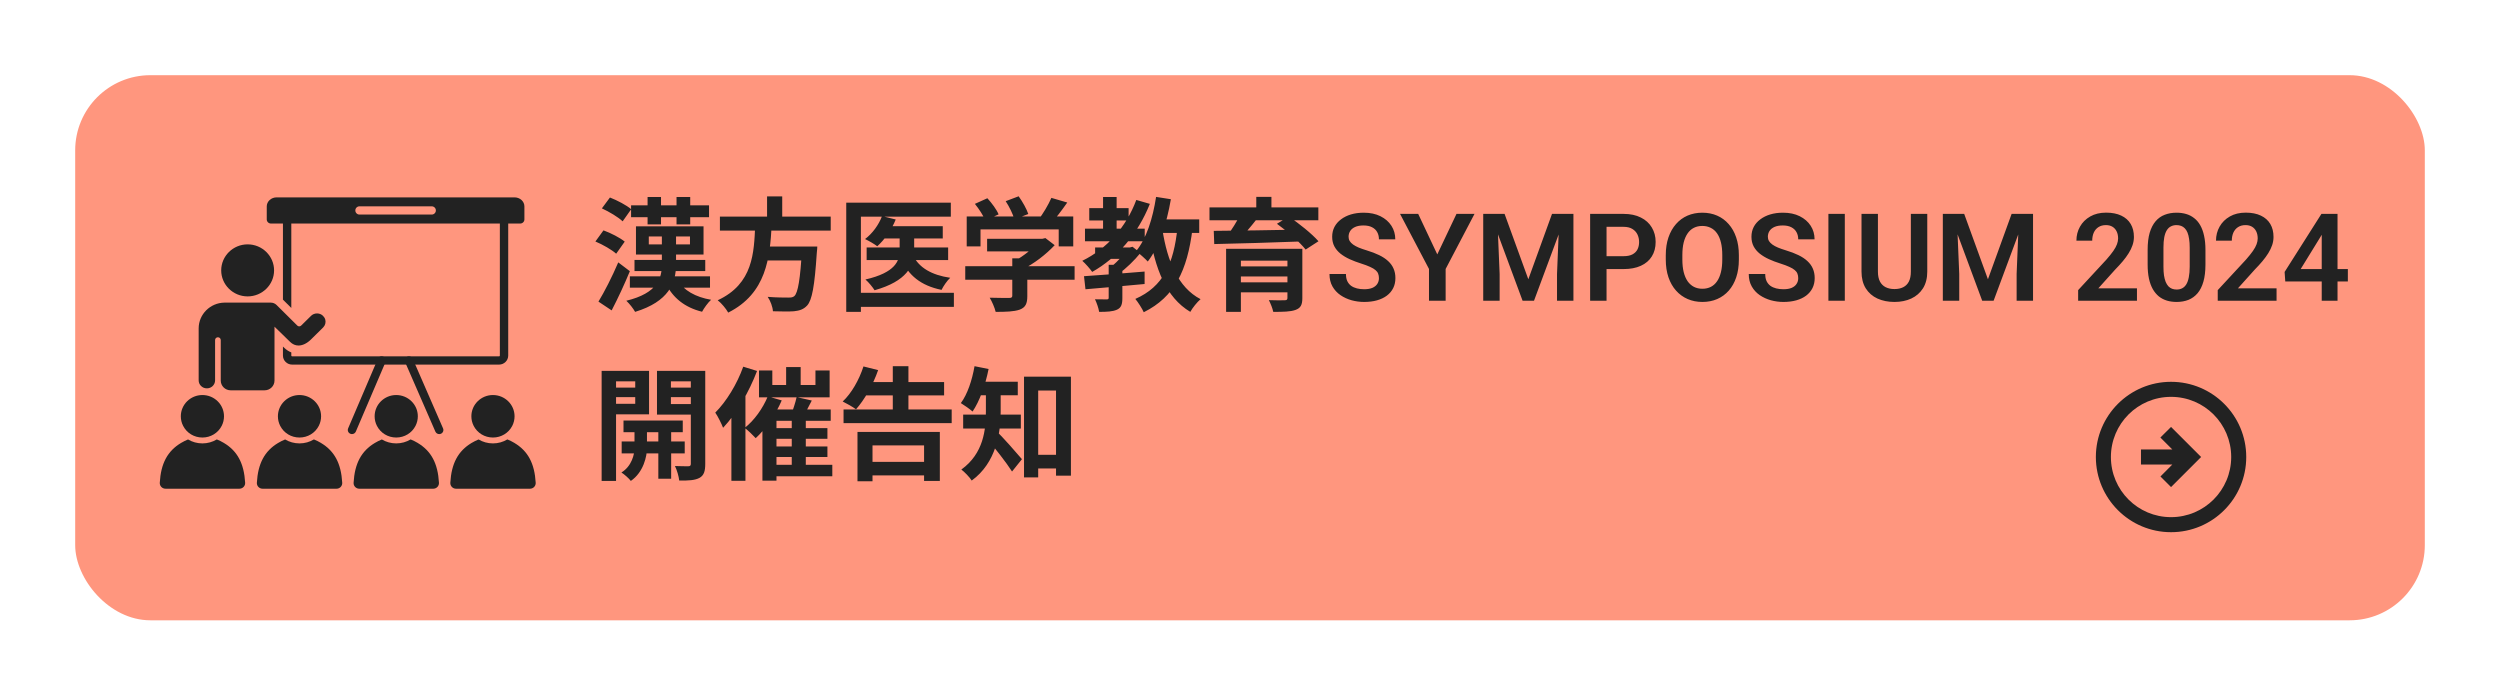
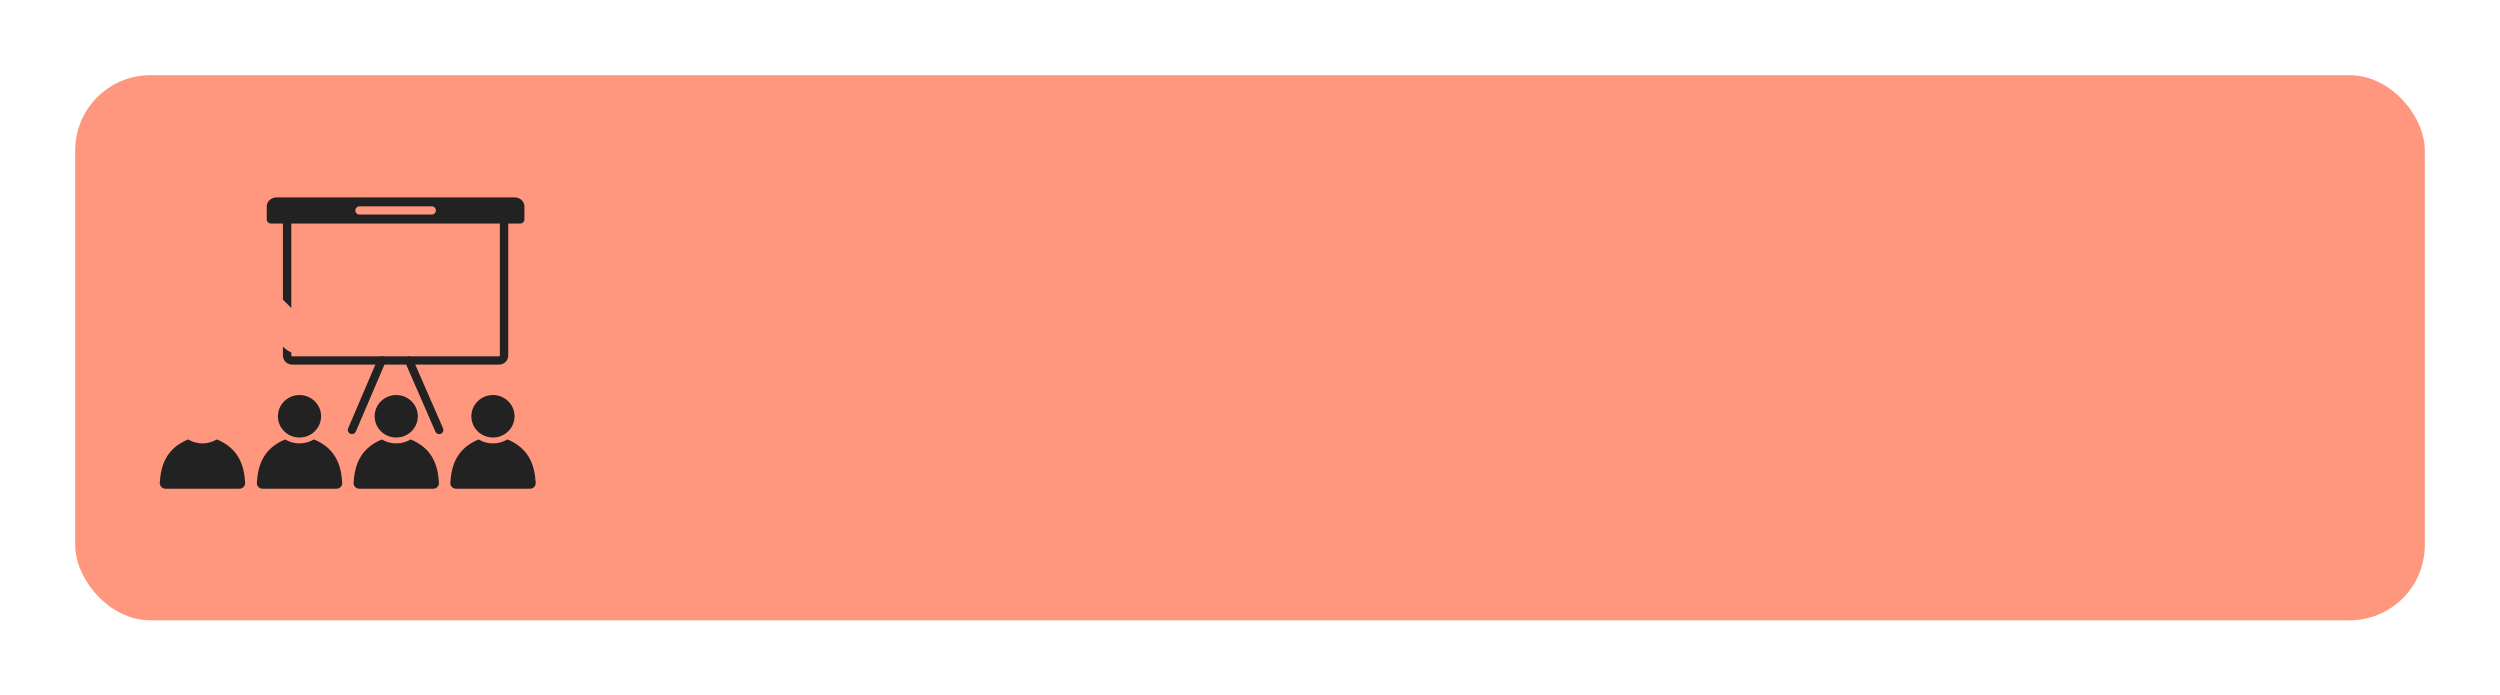
<svg xmlns="http://www.w3.org/2000/svg" width="266" height="74" viewBox="0 0 266 74" fill="none">
  <g filter="url(#filter0_d_883_674)">
    <rect x="8" y="8" width="250" height="58" rx="8" fill="#FF967E" />
  </g>
-   <path d="M67.147 21.847H75.441V23.108H67.147V21.847ZM67.017 29.4H75.545V30.609H67.017V29.4ZM69.032 25.162V26.007H73.413V25.162H69.032ZM67.667 24.083H74.856V27.086H67.667V24.083ZM67.511 27.658H75.038V28.841H67.511V27.658ZM70.423 24.681H71.931V28.126C71.931 30.115 71.164 32.078 67.576 33.183C67.394 32.845 66.965 32.299 66.64 32C69.994 31.181 70.423 29.582 70.423 28.113V24.681ZM72.126 29.842C72.737 30.882 73.985 31.61 75.662 31.896C75.337 32.182 74.908 32.78 74.7 33.17C72.854 32.715 71.58 31.675 70.852 30.18L72.126 29.842ZM68.902 20.963H70.332V23.875H68.902V20.963ZM71.983 20.963H73.439V23.875H71.983V20.963ZM64.04 22.172L64.898 21.015C65.665 21.314 66.666 21.834 67.16 22.263L66.25 23.55C65.795 23.108 64.807 22.523 64.04 22.172ZM63.351 25.695L64.209 24.512C64.976 24.785 65.964 25.292 66.471 25.708L65.561 26.995C65.106 26.579 64.131 26.02 63.351 25.695ZM63.676 32.091C64.287 31.09 65.132 29.452 65.782 27.918L67.017 28.854C66.445 30.245 65.743 31.753 65.08 33.027L63.676 32.091ZM76.598 23.043H88.389V24.538H76.598V23.043ZM80.94 26.228H85.919V27.71H80.94V26.228ZM85.347 26.228H86.959C86.959 26.228 86.946 26.696 86.907 26.904C86.673 30.466 86.4 31.935 85.88 32.507C85.49 32.923 85.074 33.053 84.476 33.118C83.982 33.157 83.111 33.144 82.24 33.118C82.214 32.663 81.98 32.013 81.681 31.584C82.578 31.662 83.501 31.662 83.878 31.662C84.164 31.662 84.346 31.649 84.515 31.506C84.905 31.168 85.152 29.686 85.334 26.475L85.347 26.228ZM80.355 23.927H82.11C81.915 27.411 81.564 31.207 77.482 33.261C77.248 32.845 76.78 32.273 76.364 31.948C80.147 30.193 80.225 26.891 80.355 23.927ZM81.616 20.898H83.228V23.628H81.616V20.898ZM93.966 24.07H100.31V25.37H93.966V24.07ZM92.211 26.332H100.882V27.671H92.211V26.332ZM95.721 24.551H97.268V26.709C97.268 28.295 96.475 29.92 93.056 30.882C92.861 30.57 92.419 30.024 92.081 29.738C95.266 29.01 95.721 27.749 95.721 26.683V24.551ZM93.849 22.991L95.305 23.355C94.863 24.46 94.096 25.526 93.342 26.202C93.043 25.968 92.406 25.604 92.042 25.435C92.822 24.85 93.498 23.927 93.849 22.991ZM97.164 27.203C97.788 28.477 99.127 29.27 101.103 29.556C100.778 29.855 100.375 30.44 100.18 30.843C97.97 30.388 96.631 29.296 95.851 27.476L97.164 27.203ZM90.04 21.561H101.168V23.056H91.6V33.183H90.04V21.561ZM91.002 31.155H101.493V32.65H91.002V31.155ZM105.029 25.409H111.022V26.748H105.029V25.409ZM102.702 28.321H114.337V29.764H102.702V28.321ZM107.707 27.489H109.306V31.506C109.306 32.312 109.111 32.715 108.487 32.949C107.876 33.157 107.044 33.183 105.939 33.183C105.835 32.741 105.549 32.078 105.302 31.675C106.134 31.701 107.109 31.701 107.369 31.701C107.629 31.701 107.707 31.636 107.707 31.454V27.489ZM110.515 25.409H110.905L111.23 25.331L112.218 26.085C111.321 27.047 110.034 28.061 108.76 28.672C108.578 28.412 108.162 27.983 107.928 27.775C108.929 27.255 110.034 26.332 110.515 25.695V25.409ZM102.858 23.03H114.194V26.215H112.647V24.408H104.327V26.215H102.858V23.03ZM111.867 21.054L113.557 21.548C112.959 22.406 112.283 23.29 111.75 23.862L110.476 23.394C110.97 22.757 111.555 21.782 111.867 21.054ZM103.729 21.691L105.055 21.093C105.523 21.6 106.043 22.302 106.251 22.809L104.834 23.459C104.652 22.978 104.171 22.237 103.729 21.691ZM107.005 21.405L108.383 20.885C108.799 21.457 109.241 22.25 109.41 22.77L107.928 23.342C107.798 22.822 107.395 22.003 107.005 21.405ZM116.521 26.332H120.226V27.541H116.521V26.332ZM115.897 22.146H120.083V23.459H115.897V22.146ZM115.442 24.33H121.799V25.669H115.442V24.33ZM117.366 20.963H118.809V25.006H117.366V20.963ZM120.902 21.275L122.345 21.691C121.058 24.915 118.9 27.411 116.209 28.932C116.001 28.62 115.468 28.022 115.156 27.749C117.795 26.449 119.823 24.174 120.902 21.275ZM117.964 28.178H119.42V31.701C119.42 32.377 119.303 32.741 118.848 32.949C118.38 33.157 117.769 33.183 116.95 33.183C116.885 32.78 116.69 32.221 116.508 31.844C117.015 31.857 117.574 31.857 117.743 31.857C117.912 31.857 117.964 31.818 117.964 31.675V28.178ZM119.901 26.332H120.213L120.499 26.254L121.344 26.917C120.707 27.697 119.823 28.568 119.03 29.127C118.861 28.88 118.497 28.516 118.289 28.321C118.874 27.879 119.576 27.099 119.901 26.566V26.332ZM115.338 29.387C116.989 29.283 119.472 29.088 121.786 28.893V30.219C119.563 30.427 117.184 30.635 115.494 30.778L115.338 29.387ZM122.826 23.342H127.597V24.785H122.826V23.342ZM123.008 20.95L124.581 21.197C124.139 23.797 123.32 26.28 122.124 27.827C121.864 27.541 121.227 26.969 120.876 26.722C121.981 25.409 122.657 23.225 123.008 20.95ZM125.283 24.213L126.882 24.356C126.323 28.802 124.984 31.584 121.695 33.222C121.539 32.858 121.084 32.143 120.798 31.805C123.762 30.505 124.893 28.061 125.283 24.213ZM123.684 24.46C124.204 27.762 125.335 30.583 127.74 31.831C127.376 32.143 126.882 32.754 126.648 33.183C124.035 31.623 122.904 28.581 122.267 24.681L123.684 24.46ZM130.457 26.475H137.464V27.736H132.03V33.183H130.457V26.475ZM136.983 26.475H138.569V31.714C138.569 32.442 138.387 32.78 137.841 32.975C137.308 33.17 136.541 33.183 135.475 33.183C135.397 32.806 135.189 32.286 135.007 31.935C135.631 31.961 136.476 31.961 136.684 31.948C136.905 31.948 136.983 31.883 136.983 31.701V26.475ZM131.419 28.347H137.555V29.413H131.419V28.347ZM128.689 22.068H140.272V23.433H128.689V22.068ZM131.939 22.887L133.694 23.342C133.07 24.148 132.355 24.967 131.822 25.513L130.574 25.071C131.055 24.46 131.614 23.55 131.939 22.887ZM135.865 23.81L137.139 23.043C138.205 23.771 139.596 24.876 140.285 25.669L138.92 26.553C138.309 25.773 136.97 24.603 135.865 23.81ZM129.144 24.564C131.549 24.551 135.332 24.486 138.816 24.421L138.738 25.682C135.319 25.812 131.614 25.916 129.196 25.968L129.144 24.564ZM131.419 30.037H137.542V31.103H131.419V30.037ZM133.668 20.95H135.28V22.757H133.668V20.95ZM146.719 29.601C146.719 29.423 146.692 29.264 146.637 29.125C146.586 28.981 146.491 28.852 146.351 28.737C146.216 28.619 146.023 28.505 145.773 28.395C145.528 28.28 145.211 28.162 144.821 28.039C144.39 27.904 143.988 27.751 143.615 27.582C143.243 27.413 142.915 27.216 142.631 26.992C142.352 26.767 142.134 26.509 141.978 26.217C141.821 25.921 141.743 25.578 141.743 25.189C141.743 24.808 141.823 24.461 141.984 24.148C142.149 23.835 142.382 23.566 142.682 23.342C142.983 23.113 143.336 22.938 143.742 22.815C144.153 22.692 144.605 22.631 145.101 22.631C145.786 22.631 146.379 22.756 146.878 23.005C147.382 23.255 147.771 23.594 148.046 24.021C148.321 24.448 148.458 24.929 148.458 25.462H146.719C146.719 25.174 146.658 24.92 146.535 24.7C146.417 24.48 146.235 24.307 145.989 24.18C145.748 24.053 145.443 23.989 145.075 23.989C144.72 23.989 144.424 24.042 144.187 24.148C143.954 24.254 143.778 24.398 143.66 24.58C143.545 24.762 143.488 24.965 143.488 25.189C143.488 25.358 143.528 25.511 143.609 25.646C143.689 25.777 143.81 25.902 143.971 26.02C144.132 26.135 144.33 26.243 144.567 26.344C144.809 26.442 145.088 26.539 145.405 26.636C145.913 26.789 146.357 26.958 146.738 27.144C147.123 27.33 147.443 27.542 147.697 27.779C147.955 28.016 148.147 28.282 148.274 28.579C148.406 28.875 148.471 29.211 148.471 29.588C148.471 29.986 148.393 30.341 148.236 30.654C148.08 30.967 147.855 31.234 147.563 31.454C147.271 31.674 146.92 31.841 146.51 31.956C146.104 32.07 145.649 32.127 145.145 32.127C144.696 32.127 144.252 32.068 143.812 31.949C143.376 31.826 142.98 31.645 142.625 31.403C142.27 31.158 141.986 30.849 141.774 30.477C141.563 30.1 141.457 29.66 141.457 29.156H143.209C143.209 29.448 143.256 29.698 143.349 29.905C143.446 30.108 143.581 30.276 143.755 30.407C143.933 30.534 144.14 30.627 144.377 30.686C144.614 30.745 144.87 30.775 145.145 30.775C145.5 30.775 145.792 30.726 146.021 30.629C146.254 30.527 146.427 30.388 146.542 30.21C146.66 30.032 146.719 29.829 146.719 29.601ZM150.896 22.758L152.927 27.068L154.971 22.758H156.888L153.816 28.617V32H152.045V28.617L148.966 22.758H150.896ZM158.577 22.758H160.087L162.614 29.715L165.134 22.758H166.651L163.217 32H162.004L158.577 22.758ZM157.815 22.758H159.294L159.561 29.15V32H157.815V22.758ZM165.927 22.758H167.413V32H165.667V29.15L165.927 22.758ZM172.745 28.629H170.364V27.258H172.745C173.134 27.258 173.449 27.195 173.69 27.068C173.936 26.937 174.116 26.759 174.23 26.535C174.344 26.306 174.401 26.046 174.401 25.754C174.401 25.47 174.344 25.206 174.23 24.96C174.116 24.715 173.936 24.516 173.69 24.364C173.449 24.211 173.134 24.135 172.745 24.135H170.936V32H169.19V22.758H172.745C173.464 22.758 174.078 22.887 174.585 23.145C175.097 23.399 175.487 23.752 175.753 24.205C176.024 24.654 176.16 25.166 176.16 25.741C176.16 26.338 176.024 26.852 175.753 27.284C175.487 27.715 175.097 28.047 174.585 28.28C174.078 28.513 173.464 28.629 172.745 28.629ZM185.015 27.144V27.62C185.015 28.318 184.922 28.947 184.735 29.505C184.549 30.06 184.285 30.532 183.942 30.921C183.599 31.31 183.191 31.609 182.717 31.816C182.243 32.023 181.716 32.127 181.136 32.127C180.565 32.127 180.04 32.023 179.562 31.816C179.088 31.609 178.678 31.31 178.331 30.921C177.984 30.532 177.715 30.06 177.524 29.505C177.334 28.947 177.239 28.318 177.239 27.62V27.144C177.239 26.442 177.334 25.813 177.524 25.259C177.715 24.704 177.981 24.233 178.324 23.843C178.667 23.45 179.075 23.149 179.549 22.942C180.028 22.735 180.552 22.631 181.124 22.631C181.703 22.631 182.23 22.735 182.704 22.942C183.178 23.149 183.586 23.45 183.929 23.843C184.276 24.233 184.543 24.704 184.729 25.259C184.919 25.813 185.015 26.442 185.015 27.144ZM183.25 27.62V27.131C183.25 26.628 183.203 26.186 183.11 25.805C183.017 25.42 182.88 25.096 182.698 24.834C182.516 24.571 182.292 24.374 182.025 24.243C181.758 24.108 181.458 24.04 181.124 24.04C180.785 24.04 180.485 24.108 180.222 24.243C179.964 24.374 179.744 24.571 179.562 24.834C179.38 25.096 179.24 25.42 179.143 25.805C179.05 26.186 179.003 26.628 179.003 27.131V27.62C179.003 28.119 179.05 28.562 179.143 28.947C179.24 29.332 179.38 29.658 179.562 29.924C179.748 30.187 179.972 30.386 180.235 30.521C180.497 30.656 180.798 30.724 181.136 30.724C181.475 30.724 181.775 30.656 182.038 30.521C182.3 30.386 182.52 30.187 182.698 29.924C182.88 29.658 183.017 29.332 183.11 28.947C183.203 28.562 183.25 28.119 183.25 27.62ZM191.331 29.601C191.331 29.423 191.303 29.264 191.248 29.125C191.197 28.981 191.102 28.852 190.962 28.737C190.827 28.619 190.634 28.505 190.385 28.395C190.139 28.28 189.822 28.162 189.433 28.039C189.001 27.904 188.599 27.751 188.227 27.582C187.854 27.413 187.526 27.216 187.243 26.992C186.963 26.767 186.745 26.509 186.589 26.217C186.432 25.921 186.354 25.578 186.354 25.189C186.354 24.808 186.434 24.461 186.595 24.148C186.76 23.835 186.993 23.566 187.293 23.342C187.594 23.113 187.947 22.938 188.354 22.815C188.764 22.692 189.217 22.631 189.712 22.631C190.397 22.631 190.99 22.756 191.489 23.005C191.993 23.255 192.382 23.594 192.657 24.021C192.932 24.448 193.07 24.929 193.07 25.462H191.331C191.331 25.174 191.269 24.92 191.146 24.7C191.028 24.48 190.846 24.307 190.601 24.18C190.359 24.053 190.055 23.989 189.687 23.989C189.331 23.989 189.035 24.042 188.798 24.148C188.565 24.254 188.389 24.398 188.271 24.58C188.157 24.762 188.1 24.965 188.1 25.189C188.1 25.358 188.14 25.511 188.22 25.646C188.301 25.777 188.421 25.902 188.582 26.02C188.743 26.135 188.942 26.243 189.179 26.344C189.42 26.442 189.699 26.539 190.017 26.636C190.524 26.789 190.969 26.958 191.35 27.144C191.735 27.33 192.054 27.542 192.308 27.779C192.566 28.016 192.759 28.282 192.886 28.579C193.017 28.875 193.083 29.211 193.083 29.588C193.083 29.986 193.004 30.341 192.848 30.654C192.691 30.967 192.467 31.234 192.175 31.454C191.883 31.674 191.532 31.841 191.121 31.956C190.715 32.07 190.26 32.127 189.756 32.127C189.308 32.127 188.863 32.068 188.423 31.949C187.987 31.826 187.592 31.645 187.236 31.403C186.881 31.158 186.597 30.849 186.386 30.477C186.174 30.1 186.068 29.66 186.068 29.156H187.82C187.82 29.448 187.867 29.698 187.96 29.905C188.057 30.108 188.193 30.276 188.366 30.407C188.544 30.534 188.751 30.627 188.988 30.686C189.225 30.745 189.481 30.775 189.756 30.775C190.112 30.775 190.404 30.726 190.632 30.629C190.865 30.527 191.039 30.388 191.153 30.21C191.271 30.032 191.331 29.829 191.331 29.601ZM196.288 22.758V32H194.542V22.758H196.288ZM203.315 22.758H205.061V28.896C205.061 29.603 204.908 30.197 204.604 30.68C204.299 31.158 203.884 31.52 203.359 31.765C202.835 32.006 202.238 32.127 201.569 32.127C200.892 32.127 200.289 32.006 199.76 31.765C199.231 31.52 198.817 31.158 198.516 30.68C198.216 30.197 198.065 29.603 198.065 28.896V22.758H199.811V28.896C199.811 29.328 199.883 29.681 200.027 29.956C200.171 30.227 200.374 30.428 200.636 30.559C200.899 30.69 201.21 30.756 201.569 30.756C201.933 30.756 202.244 30.69 202.502 30.559C202.765 30.428 202.966 30.227 203.105 29.956C203.245 29.681 203.315 29.328 203.315 28.896V22.758ZM207.479 22.758H208.99L211.516 29.715L214.036 22.758H215.553L212.119 32H210.907L207.479 22.758ZM206.717 22.758H208.196L208.463 29.15V32H206.717V22.758ZM214.83 22.758H216.315V32H214.569V29.15L214.83 22.758ZM227.373 30.68V32H221.114V30.87L224.116 27.627C224.429 27.271 224.677 26.962 224.859 26.7C225.041 26.437 225.17 26.2 225.246 25.989C225.326 25.773 225.367 25.568 225.367 25.373C225.367 25.09 225.316 24.842 225.214 24.63C225.113 24.415 224.965 24.247 224.77 24.129C224.58 24.01 224.345 23.951 224.065 23.951C223.757 23.951 223.492 24.023 223.272 24.167C223.056 24.307 222.891 24.501 222.777 24.751C222.667 25.001 222.612 25.286 222.612 25.608H220.93C220.93 25.062 221.057 24.565 221.311 24.116C221.564 23.663 221.928 23.302 222.402 23.031C222.876 22.76 223.439 22.625 224.091 22.625C224.726 22.625 225.263 22.73 225.703 22.942C226.143 23.149 226.478 23.445 226.706 23.831C226.935 24.216 227.049 24.675 227.049 25.208C227.049 25.504 227 25.796 226.903 26.084C226.806 26.372 226.668 26.657 226.49 26.941C226.317 27.22 226.109 27.504 225.868 27.791C225.627 28.079 225.358 28.373 225.062 28.674L223.259 30.68H227.373ZM234.66 26.585V28.141C234.66 28.852 234.588 29.459 234.444 29.962C234.3 30.466 234.093 30.879 233.822 31.2C233.551 31.518 233.227 31.752 232.851 31.905C232.474 32.053 232.055 32.127 231.594 32.127C231.226 32.127 230.883 32.08 230.565 31.987C230.248 31.89 229.962 31.742 229.708 31.543C229.459 31.34 229.243 31.082 229.061 30.769C228.883 30.455 228.746 30.081 228.648 29.645C228.555 29.209 228.509 28.708 228.509 28.141V26.585C228.509 25.875 228.581 25.269 228.725 24.77C228.873 24.271 229.082 23.862 229.353 23.545C229.624 23.227 229.948 22.997 230.324 22.853C230.701 22.705 231.12 22.631 231.581 22.631C231.953 22.631 232.296 22.677 232.609 22.77C232.927 22.864 233.21 23.01 233.46 23.209C233.714 23.403 233.93 23.657 234.107 23.97C234.285 24.279 234.421 24.651 234.514 25.087C234.611 25.519 234.66 26.018 234.66 26.585ZM232.984 28.369V26.351C232.984 25.995 232.963 25.686 232.92 25.424C232.882 25.157 232.825 24.931 232.749 24.745C232.673 24.558 232.578 24.408 232.463 24.294C232.349 24.175 232.218 24.089 232.07 24.034C231.922 23.979 231.759 23.951 231.581 23.951C231.361 23.951 231.164 23.996 230.991 24.084C230.817 24.169 230.671 24.305 230.553 24.491C230.434 24.677 230.343 24.924 230.28 25.233C230.221 25.538 230.191 25.91 230.191 26.351V28.369C230.191 28.725 230.21 29.036 230.248 29.302C230.29 29.569 230.35 29.797 230.426 29.988C230.506 30.178 230.601 30.335 230.711 30.457C230.826 30.576 230.957 30.665 231.105 30.724C231.253 30.779 231.416 30.807 231.594 30.807C231.818 30.807 232.015 30.762 232.184 30.673C232.358 30.584 232.504 30.445 232.622 30.254C232.741 30.06 232.829 29.808 232.889 29.499C232.952 29.186 232.984 28.809 232.984 28.369ZM242.226 30.68V32H235.967V30.87L238.97 27.627C239.283 27.271 239.53 26.962 239.712 26.7C239.894 26.437 240.023 26.2 240.1 25.989C240.18 25.773 240.22 25.568 240.22 25.373C240.22 25.09 240.169 24.842 240.068 24.63C239.966 24.415 239.818 24.247 239.624 24.129C239.433 24.01 239.198 23.951 238.919 23.951C238.61 23.951 238.346 24.023 238.125 24.167C237.91 24.307 237.745 24.501 237.63 24.751C237.52 25.001 237.465 25.286 237.465 25.608H235.783C235.783 25.062 235.91 24.565 236.164 24.116C236.418 23.663 236.782 23.302 237.256 23.031C237.73 22.76 238.293 22.625 238.944 22.625C239.579 22.625 240.117 22.73 240.557 22.942C240.997 23.149 241.331 23.445 241.56 23.831C241.788 24.216 241.902 24.675 241.902 25.208C241.902 25.504 241.854 25.796 241.756 26.084C241.659 26.372 241.521 26.657 241.344 26.941C241.17 27.22 240.963 27.504 240.722 27.791C240.48 28.079 240.212 28.373 239.916 28.674L238.113 30.68H242.226ZM249.812 28.629V29.95H243.153L243.083 28.934L247 22.758H248.339L246.892 25.214L244.791 28.629H249.812ZM248.713 22.758V32H247.031V22.758H248.713ZM66.341 44.748H72.646V45.983H66.341V44.748ZM66.146 46.971H72.854V48.245H66.146V46.971ZM70.046 45.138H71.411V50.936H70.046V45.138ZM67.511 45.19H68.837V47.686C68.837 48.518 68.486 50.234 67.121 51.17C66.913 50.897 66.445 50.481 66.12 50.273C67.225 49.597 67.511 48.336 67.511 47.673V45.19ZM64.794 41.238H68.07V42.252H64.794V41.238ZM70.826 41.238H74.115V42.252H70.826V41.238ZM73.504 39.457H75.038V49.363C75.038 50.143 74.895 50.585 74.427 50.845C73.946 51.105 73.27 51.144 72.269 51.131C72.23 50.715 72.022 49.987 71.814 49.584C72.386 49.61 73.036 49.61 73.231 49.61C73.439 49.61 73.504 49.532 73.504 49.337V39.457ZM64.937 39.457H69.058V44.085H64.937V42.967H67.589V40.575H64.937V39.457ZM74.297 39.457V40.575H71.385V42.993H74.297V44.111H69.903V39.457H74.297ZM64.014 39.457H65.548V51.17H64.014V39.457ZM83.644 39.054H85.191V41.771H83.644V39.054ZM84.242 44.436H85.737V50.052H84.242V44.436ZM80.758 39.418H82.175V40.965H86.764V39.418H88.272V42.278H80.758V39.418ZM81.694 42.174L83.176 42.603C82.526 44.124 81.46 45.658 80.407 46.62C80.147 46.334 79.575 45.775 79.237 45.528C80.251 44.735 81.161 43.461 81.694 42.174ZM81.122 43.565H88.389V44.774H82.617V51.144H81.122V43.565ZM84.762 42.252L86.374 42.616C86.01 43.331 85.633 44.059 85.334 44.54L84.138 44.202C84.372 43.643 84.632 42.837 84.762 42.252ZM81.941 45.554H88.038V46.685H81.941V45.554ZM81.941 47.504H88.038V48.622H81.941V47.504ZM81.928 49.454H88.558V50.676H81.928V49.454ZM79.081 39.015L80.55 39.47C79.705 41.693 78.353 44.033 76.936 45.515C76.793 45.138 76.377 44.28 76.104 43.903C77.287 42.72 78.418 40.874 79.081 39.015ZM77.82 42.603L79.302 41.121L79.315 41.134V51.157H77.82V42.603ZM89.754 43.565H101.259V45.021H89.754V43.565ZM91.925 40.653H100.453V42.07H91.925V40.653ZM92.055 49.142H99.101V50.585H92.055V49.142ZM94.993 38.963H96.657V44.449H94.993V38.963ZM91.236 45.957H99.998V51.17H98.321V47.387H92.835V51.209H91.236V45.957ZM91.873 38.989L93.433 39.379C92.887 40.965 91.964 42.551 91.08 43.552C90.755 43.305 90.04 42.902 89.663 42.72C90.599 41.849 91.418 40.406 91.873 38.989ZM109.657 48.388H113.219V49.844H109.657V48.388ZM108.955 40.081H113.947V50.611H112.361V41.55H110.463V50.793H108.955V40.081ZM104.899 41.303H106.472V43.812C106.472 46.022 106.004 49.233 103.391 51.131C103.196 50.806 102.598 50.182 102.286 49.961C104.665 48.245 104.899 45.697 104.899 43.786V41.303ZM103.833 40.614H108.292V42.057H103.833V40.614ZM102.481 44.111H108.617V45.593H102.481V44.111ZM106.082 45.944C106.615 46.412 108.331 48.375 108.734 48.856L107.681 50.169C107.07 49.207 105.796 47.595 105.133 46.828L106.082 45.944ZM103.69 38.963L105.185 39.262C104.847 40.978 104.223 42.694 103.482 43.786C103.209 43.539 102.572 43.097 102.234 42.889C102.936 41.953 103.43 40.458 103.69 38.963Z" fill="#222222" />
-   <path d="M239 48.625C239 44.209 235.416 40.625 231 40.625C226.584 40.625 223 44.209 223 48.625C223 53.041 226.584 56.625 231 56.625C235.416 56.625 239 53.041 239 48.625ZM224.6 48.625C224.6 45.089 227.464 42.225 231 42.225C234.536 42.225 237.4 45.089 237.4 48.625C237.4 52.161 234.536 55.025 231 55.025C227.464 55.025 224.6 52.161 224.6 48.625ZM234.2 48.625L231 51.825L229.872 50.697L231.136 49.425L227.8 49.425L227.8 47.825L231.136 47.825L229.864 46.553L231 45.425L234.2 48.625Z" fill="#222222" />
  <g clip-path="url(#clip0_883_674)">
    <path d="M37.45 46.187C37.393 46.187 37.333 46.175 37.278 46.152C37.05 46.059 36.946 45.802 37.041 45.578L40.2 38.182C40.295 37.958 40.556 37.855 40.783 37.949C41.011 38.042 41.115 38.299 41.021 38.523L37.861 45.918C37.79 46.086 37.624 46.187 37.45 46.187Z" fill="#222222" />
    <path d="M46.733 46.188C46.561 46.188 46.397 46.089 46.324 45.923L43.102 38.528C43.005 38.306 43.109 38.047 43.335 37.953C43.56 37.858 43.824 37.961 43.919 38.183L47.141 45.579C47.238 45.801 47.133 46.06 46.907 46.153C46.85 46.177 46.791 46.188 46.731 46.188H46.733Z" fill="#222222" />
-     <path d="M21.536 42.031C20.27 42.031 19.239 43.045 19.239 44.291C19.239 44.648 19.32 44.99 19.483 45.308C19.874 46.077 20.66 46.553 21.536 46.553C22.412 46.553 23.198 46.077 23.591 45.308C23.753 44.988 23.834 44.648 23.834 44.291C23.834 43.045 22.802 42.031 21.534 42.031H21.536Z" fill="#222222" />
    <path d="M23.829 47.132C23.575 46.98 23.322 46.855 23.071 46.754C22.618 47.026 22.092 47.178 21.536 47.178C20.98 47.178 20.456 47.028 20.007 46.758C19.758 46.859 19.508 46.982 19.257 47.133C17.827 47.988 17.117 49.306 17 51.364C16.98 51.708 17.259 51.998 17.609 51.998H25.474C25.825 51.998 26.103 51.708 26.084 51.364C25.967 49.306 25.257 47.986 23.827 47.132H23.829Z" fill="#222222" />
    <path d="M52.45 42.031C51.184 42.031 50.154 43.045 50.154 44.291C50.154 44.648 50.235 44.99 50.397 45.308C50.789 46.077 51.574 46.553 52.45 46.553C53.327 46.553 54.112 46.077 54.506 45.308C54.668 44.988 54.749 44.648 54.749 44.291C54.749 43.045 53.716 42.031 52.449 42.031H52.45Z" fill="#222222" />
    <path d="M54.743 47.132C54.49 46.98 54.236 46.855 53.985 46.754C53.532 47.026 53.006 47.178 52.45 47.178C51.894 47.178 51.37 47.028 50.921 46.758C50.672 46.859 50.423 46.982 50.171 47.133C48.741 47.99 48.031 49.31 47.914 51.366C47.895 51.71 48.173 52 48.524 52H56.389C56.739 52 57.018 51.71 56.998 51.366C56.881 49.308 56.171 47.988 54.741 47.133L54.743 47.132Z" fill="#222222" />
    <path d="M42.158 42.031C40.892 42.031 39.861 43.045 39.861 44.291C39.861 44.648 39.942 44.99 40.105 45.308C40.496 46.077 41.282 46.553 42.158 46.553C43.034 46.553 43.82 46.077 44.213 45.308C44.375 44.988 44.457 44.648 44.457 44.291C44.457 43.045 43.424 42.031 42.156 42.031H42.158Z" fill="#222222" />
    <path d="M44.451 47.132C44.197 46.98 43.944 46.855 43.693 46.754C43.24 47.026 42.714 47.178 42.158 47.178C41.602 47.178 41.078 47.028 40.629 46.758C40.38 46.859 40.13 46.982 39.879 47.133C38.449 47.99 37.739 49.31 37.622 51.366C37.602 51.71 37.881 52 38.231 52H46.096C46.447 52 46.725 51.71 46.706 51.366C46.589 49.308 45.879 47.988 44.449 47.133L44.451 47.132Z" fill="#222222" />
    <path d="M31.866 42.031C30.6 42.031 29.569 43.045 29.569 44.291C29.569 44.648 29.65 44.99 29.812 45.308C30.204 46.077 30.989 46.553 31.866 46.553C32.742 46.553 33.527 46.077 33.921 45.308C34.083 44.988 34.164 44.648 34.164 44.291C34.164 43.045 33.132 42.031 31.864 42.031H31.866Z" fill="#222222" />
    <path d="M34.158 47.132C33.905 46.98 33.652 46.855 33.401 46.754C32.948 47.026 32.422 47.178 31.866 47.178C31.31 47.178 30.786 47.028 30.337 46.758C30.087 46.859 29.838 46.982 29.587 47.133C28.157 47.99 27.447 49.31 27.33 51.366C27.31 51.71 27.589 52 27.939 52H35.804C36.154 52 36.433 51.71 36.413 51.366C36.297 49.308 35.587 47.988 34.156 47.133L34.158 47.132Z" fill="#222222" />
-     <path d="M26.349 26C27.9 26 29.162 27.242 29.162 28.768C29.162 30.294 27.9 31.537 26.349 31.537C24.798 31.537 23.536 30.294 23.536 28.768C23.536 27.242 24.798 26 26.349 26Z" fill="#222222" />
-     <path d="M34.608 34.004C34.568 33.852 34.481 33.716 34.368 33.607L34.358 33.597C34.198 33.439 33.971 33.348 33.733 33.348C33.496 33.348 33.264 33.439 33.102 33.599L32.032 34.652C31.985 34.699 31.913 34.726 31.838 34.726C31.763 34.726 31.692 34.699 31.644 34.652L29.419 32.444C29.261 32.289 29.047 32.203 28.823 32.199C28.808 32.199 28.792 32.199 28.776 32.199H23.926C23.91 32.199 23.894 32.199 23.878 32.199C22.363 32.223 21.138 33.443 21.138 34.94V40.469C21.138 40.938 21.526 41.32 22.003 41.32H22.021C22.497 41.32 22.885 40.938 22.885 40.469V36.18C22.885 36.017 23.02 35.886 23.184 35.886H23.19C23.356 35.886 23.488 36.019 23.488 36.18V40.49C23.488 41.065 23.961 41.53 24.545 41.53H28.151C28.735 41.53 29.207 41.065 29.207 40.49V34.759L29.257 34.808C29.664 35.203 29.983 35.514 30.337 35.859L30.861 36.371C31.126 36.632 31.429 36.764 31.761 36.764C32.192 36.764 32.661 36.537 33.081 36.126L34.378 34.847C34.6 34.629 34.689 34.315 34.61 34L34.608 34.004Z" fill="#222222" />
    <path d="M54.749 21H29.435C28.855 21 28.382 21.432 28.382 21.962V23.346C28.382 23.587 28.582 23.784 28.827 23.784H30.105V31.882L30.995 32.766V23.784H53.184V37.836C53.184 37.882 53.147 37.917 53.097 37.917H31.082C31.033 37.917 30.995 37.88 30.995 37.836V37.497C30.718 37.388 30.459 37.22 30.228 36.992L30.105 36.872V37.836C30.105 38.363 30.544 38.793 31.082 38.793H53.097C53.637 38.793 54.074 38.363 54.074 37.836V23.784H55.352C55.598 23.784 55.797 23.587 55.797 23.346V21.962C55.797 21.43 55.327 21 54.745 21H54.749ZM46.376 22.396C46.376 22.635 46.178 22.83 45.934 22.83H38.249C38.006 22.83 37.808 22.635 37.808 22.396V22.386C37.808 22.147 38.006 21.952 38.249 21.952H45.934C46.178 21.952 46.376 22.147 46.376 22.386V22.396Z" fill="#222222" />
  </g>
  <defs>
    <filter id="filter0_d_883_674" x="0" y="0" width="266" height="74" filterUnits="userSpaceOnUse" color-interpolation-filters="sRGB">
      <feFlood flood-opacity="0" result="BackgroundImageFix" />
      <feColorMatrix in="SourceAlpha" type="matrix" values="0 0 0 0 0 0 0 0 0 0 0 0 0 0 0 0 0 0 127 0" result="hardAlpha" />
      <feOffset />
      <feGaussianBlur stdDeviation="4" />
      <feComposite in2="hardAlpha" operator="out" />
      <feColorMatrix type="matrix" values="0 0 0 0 0 0 0 0 0 0 0 0 0 0 0 0 0 0 0.25 0" />
      <feBlend mode="normal" in2="BackgroundImageFix" result="effect1_dropShadow_883_674" />
      <feBlend mode="normal" in="SourceGraphic" in2="effect1_dropShadow_883_674" result="shape" />
    </filter>
    <clipPath id="clip0_883_674">
      <rect width="40" height="31" fill="white" transform="translate(17 21)" />
    </clipPath>
  </defs>
</svg>